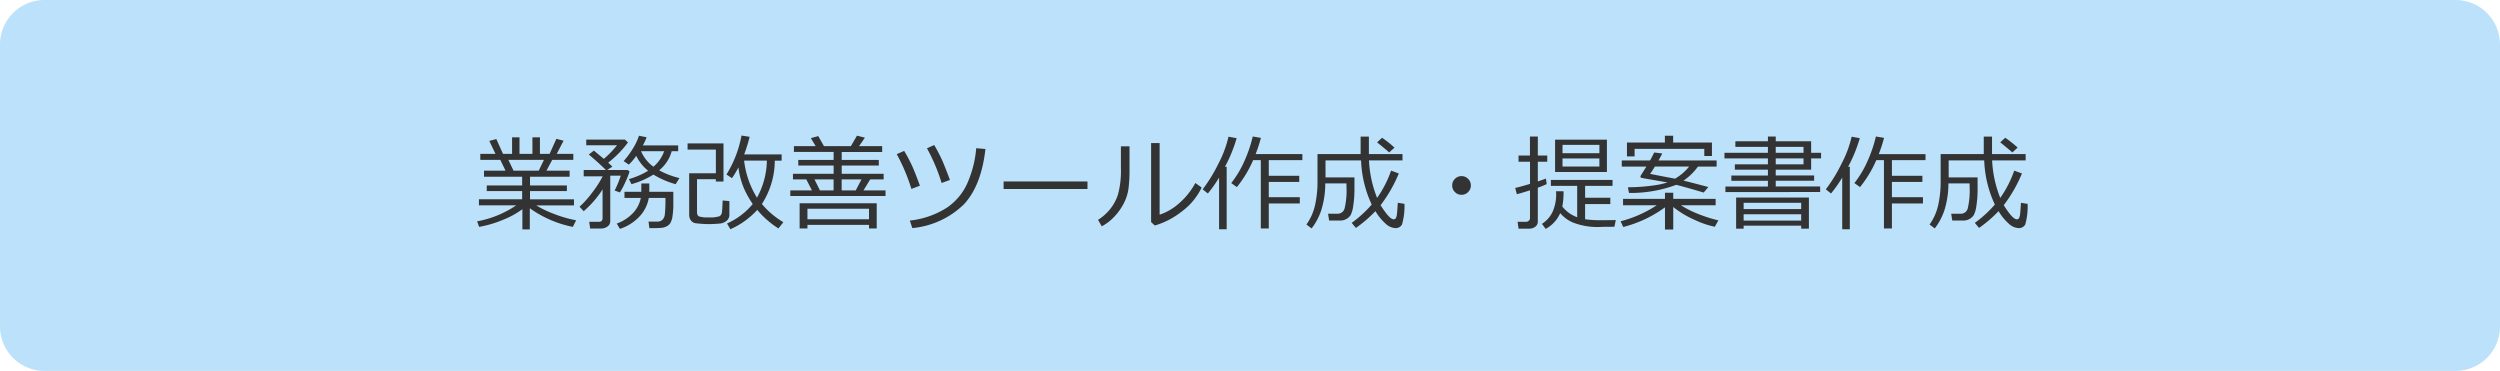
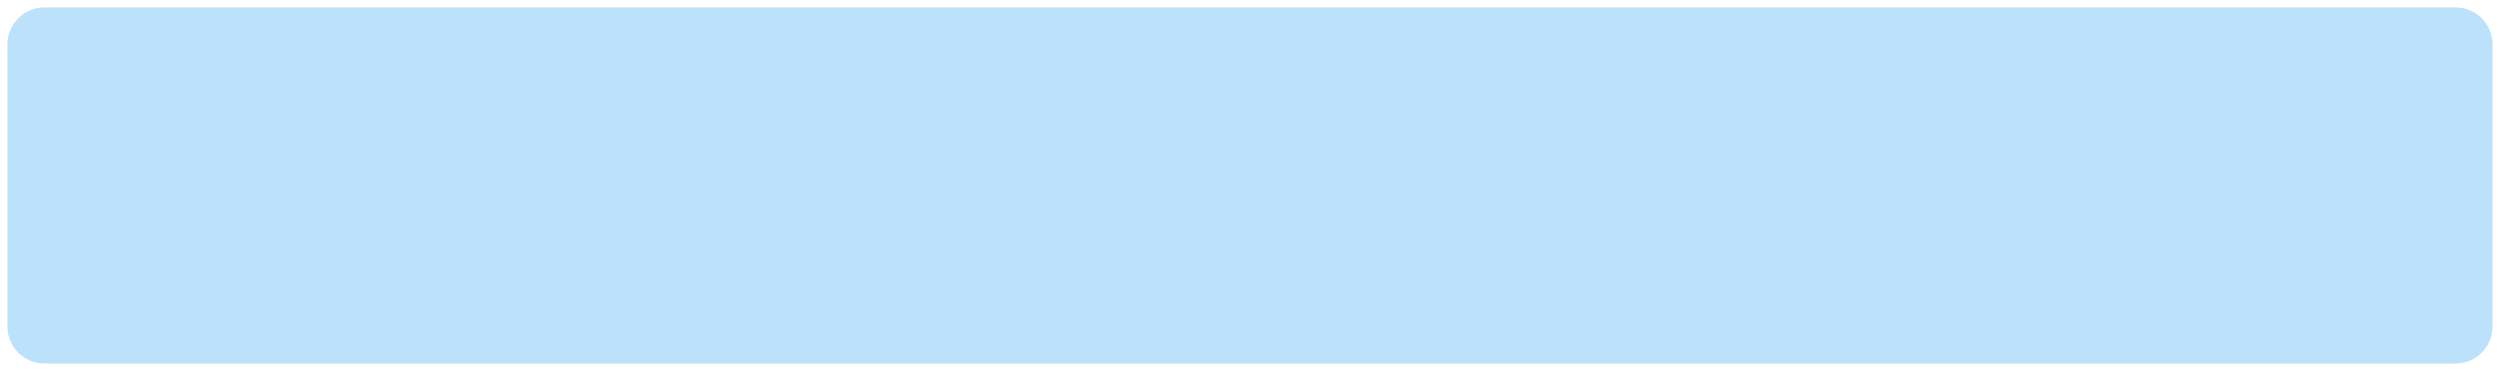
<svg xmlns="http://www.w3.org/2000/svg" width="337" height="50" viewBox="0 0 337 50">
  <g id="Group_56274" data-name="Group 56274" transform="translate(-999 -650)">
    <g id="パス_4869" data-name="パス 4869" transform="translate(999 650)">
      <path id="Path_58398" data-name="Path 58398" d="M331,49H6a5.006,5.006,0,0,1-5-5V6A5.006,5.006,0,0,1,6,1H331a5.006,5.006,0,0,1,5,5V44A5.006,5.006,0,0,1,331,49Z" fill="#bce1fa" />
-       <path id="Path_58399" data-name="Path 58399" d="M6,2A4,4,0,0,0,2,6V44a4,4,0,0,0,4,4H331a4,4,0,0,0,4-4V6a4,4,0,0,0-4-4H6M6,0H331a6,6,0,0,1,6,6V44a6,6,0,0,1-6,6H6a6,6,0,0,1-6-6V6A6,6,0,0,1,6,0Z" fill="#bce1fa" />
    </g>
-     <path id="パス_4878" data-name="パス 4878" d="M-104.412.581l-.273-.745a13.767,13.767,0,0,0,5.264-2.153h-5.018v-.82h5.824V-4.245h-4.771V-5h4.771V-6.18h-5.141v-.813h2.9l-.7-1.456h-2.7v-.813h2.044l-.827-1.743.943-.253.9,2h1.224v-2.229h1v2.229h1.743v-2.229h1.012v2.229h1.3L-94-11.286l.971.253-.923,1.771h2.235v.813h-2.844l-.779,1.456h3.124v.813h-5.339V-5h4.97v.759h-4.97v1.107h5.927v.82h-5.086a13.791,13.791,0,0,0,2.5,1.189,16.453,16.453,0,0,0,2.875.82l-.444.889a14.915,14.915,0,0,1-5.8-2.516V.923h-1V-1.8A11.38,11.38,0,0,1-101.22-.359a14.976,14.976,0,0,1-3.192.94Zm3.944-9.03.69,1.456h3.4l.7-1.456Zm19.551,1.982a11.247,11.247,0,0,1-2.96,1.292l-.342-.684A10.6,10.6,0,0,0-81.628-6.98a5.858,5.858,0,0,1-1.606-2.01,7.393,7.393,0,0,1-1,1.176l-.7-.472A11.306,11.306,0,0,0-83.7-9.953a7.88,7.88,0,0,0,.834-1.75l1.032.205a7.333,7.333,0,0,1-.513,1.1h4.765v.779h-.875a4.967,4.967,0,0,1-1.688,2.577A10.609,10.609,0,0,0-77.41-6l-.513.827a11.6,11.6,0,0,1-2.994-1.294Zm0-1.06a4.872,4.872,0,0,0,1.449-2.092h-3.117a4.975,4.975,0,0,0,1.668,2.093ZM-88.006.807h-1.442L-89.571-.1h1.285q.513,0,.513-.485V-4.471a13.5,13.5,0,0,1-2.543,2.939l-.561-.6a13,13,0,0,0,1.685-1.88,13.975,13.975,0,0,0,1.418-2.194v-.021h-2.543v-.861h2.987q-.813-.82-2.3-2.085l.69-.526,1.333,1.114a12.078,12.078,0,0,0,1.777-1.832h-4.143v-.766h5.216l.41.383A13.852,13.852,0,0,1-87.02-8.072q.355.321.561.54l-.69.444H-84.4l.267.2a10.392,10.392,0,0,1-.567,1.43,10.7,10.7,0,0,1-.738,1.4l-.711-.26a12.9,12.9,0,0,0,.827-2h-1.415V-.164a.842.842,0,0,1-.366.69,1.445,1.445,0,0,1-.9.281Zm2.57.048L-85.86.137a5.693,5.693,0,0,0,2.088-1.319A4.077,4.077,0,0,0-82.62-3.315h-2.2v-.827h2.27V-5.271h1.073v1.128h3.24v1.511a10.986,10.986,0,0,1-.116,1.825,2.334,2.334,0,0,1-.308.913,1.322,1.322,0,0,1-.485.41,1.979,1.979,0,0,1-.632.191,11.423,11.423,0,0,1-1.248.044h-.437L-81.58-.13h1.189a.965.965,0,0,0,.68-.236,1.2,1.2,0,0,0,.332-.725A19.5,19.5,0,0,0-79.3-3.315h-2.242A4.891,4.891,0,0,1-82.927-.68,6.387,6.387,0,0,1-85.436.854ZM-66.295-2.5A11.046,11.046,0,0,0-63.4-.048l-.67.841a12.242,12.242,0,0,1-2.851-2.5A10.813,10.813,0,0,1-70.547.9L-71,.123A9.4,9.4,0,0,0-67.532-2.5a12.958,12.958,0,0,1-1.08-1.88,10.254,10.254,0,0,1-.848-3.056,12.062,12.062,0,0,1-.868,1.449l-.745-.485a15.313,15.313,0,0,0,2.03-5.257l1.094.171a20.2,20.2,0,0,1-.738,2.372h5.052v.841h-.923A10.837,10.837,0,0,1-66.3-2.5Zm-.663-.854a10.7,10.7,0,0,0,1.333-5h-3.069a12.047,12.047,0,0,0,1.736,5ZM-76.1-6.645h3.6V-9.83h-3.814v-.841h4.84V-5.53H-72.5v-.314h-2.543v4.43q0,.458.273.588a3.716,3.716,0,0,0,1.265.13A4,4,0,0,0-72-.858a.7.7,0,0,0,.321-.547q.051-.386.092-1.569l.909.082v1.846a1.053,1.053,0,0,1-.349.79,1.712,1.712,0,0,1-1.049.4q-.7.065-1.432.065-.431,0-.943-.041T-75.22.093A.936.936,0,0,1-75.681-.1a1.036,1.036,0,0,1-.311-.4,1.314,1.314,0,0,1-.106-.543Zm16.55,2.311-.759-1.483h-1.8v-.752h5.482V-7.684h-4.765v-.759h4.765V-9.516H-61.98V-10.3h2.933l-.649-1.08,1-.273.766,1.354h3.63l.82-1.415,1.066.273L-53.2-10.3h3.117v.786h-5.455v1.073h5v.759h-5v1.114h5.653v.752H-51.7l-.9,1.482h2.967v.759H-62.467v-.759Zm.342-1.483.738,1.483h1.839V-5.817Zm3.664,1.483h1.9l.772-1.483h-2.673ZM-51.857.308h-8.3V.793H-61.21V-2.6h10.391V.8h-1.039Zm-8.3-.752h8.3V-1.859h-8.3Zm19.209-5.3-1.121.41a24.619,24.619,0,0,0-1.976-4.676l.978-.437A21.646,21.646,0,0,1-42.034-8.48q.376.837,1.087,2.738Zm4.785-4.17q-.547,4.9-2.875,7.431A11.459,11.459,0,0,1-46.02.745l-.335-1.012a11.576,11.576,0,0,0,5.076-1.791,7.889,7.889,0,0,0,2.806-3.551,14.491,14.491,0,0,0,1.066-4.413ZM-44.994-4.97l-1.148.438a24.959,24.959,0,0,0-1.976-4.689l1-.437a21.428,21.428,0,0,1,1.107,2.1Q-45.644-6.74-44.994-4.97Zm22.586.444H-33.715V-5.537h11.307Zm15.394-.2a8.706,8.706,0,0,1-2.7,3.25A10.809,10.809,0,0,1-13.33.4l-.5-.465V-10.712h1.148V-1.06A7.5,7.5,0,0,0-10.23-2.447,9.8,9.8,0,0,0-7.868-5.332Zm-9.728-2.434a19.465,19.465,0,0,1-.144,2.628,6.126,6.126,0,0,1-.653,1.989,7.767,7.767,0,0,1-1.28,1.781A6.435,6.435,0,0,1-20.48.506l-.506-.868A6.587,6.587,0,0,0-19.407-1.75a6.113,6.113,0,0,0,1.114-2.037,12.3,12.3,0,0,0,.39-3.6v-2.885h1.162ZM.957.793V-8.415H-.075A15.632,15.632,0,0,1-2.27-4.778l-.759-.54a13.974,13.974,0,0,0,1.88-3.213A17.921,17.921,0,0,0-.13-11.6l1.1.185A19.72,19.72,0,0,1,.26-9.229h6.3v.813H2.03V-6.3H6.139v.827H2.03v2.058H6.214v.841H2.03V.793ZM-4.669.909V-6.063A17.192,17.192,0,0,1-6.18-3.917l-.7-.561A20.71,20.71,0,0,0-4.748-7.96,14.808,14.808,0,0,0-3.4-11.573l1.1.2A19.577,19.577,0,0,1-3.876-7.52h.232V.909ZM10.165-.273l-.144-.916h1.285a.955.955,0,0,0,.957-.766,10.423,10.423,0,0,0,.246-2.769L12.5-5.277H9.646a12.14,12.14,0,0,1-.53,3.589A8.462,8.462,0,0,1,7.807.793l-.7-.526a7.256,7.256,0,0,0,1.159-2.6A14.676,14.676,0,0,0,8.6-5.642V-9.229h5.811v-2.358h1.114v2.358h4.532v.854H15.538a15.629,15.629,0,0,0,1.094,5.052A14.64,14.64,0,0,0,18.519-7l1.039.383a18.858,18.858,0,0,1-2.365,4.156l-.089.116Q18.293-.437,18.867-.437a.324.324,0,0,0,.318-.2,2.071,2.071,0,0,0,.137-.629q.044-.434.1-1.4l.9.144a8.813,8.813,0,0,1-.334,2.79.967.967,0,0,1-.827.479h-.089A2.078,2.078,0,0,1,17.8.167a6.961,6.961,0,0,1-1.391-1.706A17.168,17.168,0,0,1,13.774.725L13.207.041a15.756,15.756,0,0,0,2.7-2.468,15.32,15.32,0,0,1-1.436-5.947H9.68v2.283h3.9v1.764a13.9,13.9,0,0,1-.167,2.092A3.776,3.776,0,0,1,13.063-1a1.589,1.589,0,0,1-.567.516,1.675,1.675,0,0,1-.848.215Zm8.094-9.174q-.212-.219-1.627-1.367l.67-.615A14.374,14.374,0,0,1,18.977-10.1ZM26.756-5a1.211,1.211,0,0,1,.369-.889,1.211,1.211,0,0,1,.889-.369,1.211,1.211,0,0,1,.889.369A1.211,1.211,0,0,1,29.271-5a1.211,1.211,0,0,1-.369.889,1.211,1.211,0,0,1-.889.369,1.211,1.211,0,0,1-.889-.369A1.211,1.211,0,0,1,26.756-5Zm8.716,1.176-.226-.841q.643-.137,2-.547V-8.2H35.7v-.83h1.538V-11.6H38.3v2.57h1.271v.83H38.3v2.659q.711-.239,1.087-.39l.109.745a12.286,12.286,0,0,1-1.2.485V-.137a.831.831,0,0,1-.342.7,1.285,1.285,0,0,1-.8.26H35.7L35.574-.1h1.114a.561.561,0,0,0,.393-.147.447.447,0,0,0,.161-.338v-3.76q-1.08.345-1.77.524Zm5.154-2.994V-11.17h6.986v4.354Zm1-2.529H46.6v-1.128H41.63Zm4.97.711h-4.97v1.087H46.6Zm-5,6.474A4.477,4.477,0,0,0,43.606-.72V-4.949H40.059v-.8h8.313v.8h-3.7v1.6h3.4v.861h-3.4V-.444a15.3,15.3,0,0,0,2.256.13q.178,0,1.88-.021l-.185.9-1.6.014a9.209,9.209,0,0,1-4.033-.6,4.73,4.73,0,0,1-1.675-1.248A4.407,4.407,0,0,1,39.354.854l-.5-.677a3.928,3.928,0,0,0,1.439-1.63,5.777,5.777,0,0,0,.461-2.765h1.012A10.056,10.056,0,0,1,41.6-2.16ZM60.737-8.976v-.957H51.345v1.019H50.313v-1.873h5.113V-11.7H56.54v.916h5.23v1.812ZM50.586-3.992l-.144-.766a24.714,24.714,0,0,0,3.394-.236,10.943,10.943,0,0,0,1.938-.414l-3.438-.6q-.205-.034-.205-.212a.166.166,0,0,1,.031-.1q.031-.041.769-1.224H49.615v-.827H53.43q.287-.5.554-1.073l1.087.13q-.171.369-.5.943H62.4v.827H59.883A7.809,7.809,0,0,1,57.935-5.65q.772.178,3.35.861l-.629.745Q58.44-4.71,56.95-5.086a17.423,17.423,0,0,1-6.364,1.094Zm6.207-1.921a6.77,6.77,0,0,0,1.9-1.634H54.079q-.4.656-.649.984Q54.332-6.378,56.793-5.913ZM49.813.6l-.355-.772A16.164,16.164,0,0,0,54.325-2.33H49.786v-.861h5.653V-4.02h1.114v.827h5.715v.861H57.586a13.664,13.664,0,0,0,2.54,1.254,18.048,18.048,0,0,0,2.512.783l-.485.861a11.9,11.9,0,0,1-2.69-.916A12.676,12.676,0,0,1,56.554-2.1V.937H55.439V-2.051A16.39,16.39,0,0,1,49.813.6Zm13.774-4.71V-4.86h5.729v-.772H64.388v-.711h4.929V-7.13H64.859v-.718h4.457v-.8H63.458V-9.4h5.858v-.8H64.928v-.759h4.389V-11.6H70.37v.643h4.771V-9.4h1.34v.752h-1.34V-7.13H70.369v.786h5.175v.711H70.369v.772h5.988v.745ZM70.369-10.2v.8h3.746v-.8Zm0,1.552v.8h3.746v-.8ZM73.8.424H66.042v.4H65.03v-4.2h9.81V.82H73.8Zm0-2.242v-.841H66.042v.841ZM66.042-.26H73.8v-.861H66.042ZM84.957.793V-8.415H83.925A15.633,15.633,0,0,1,81.73-4.778l-.759-.54a13.974,13.974,0,0,0,1.88-3.213A17.921,17.921,0,0,0,83.87-11.6l1.1.185a19.72,19.72,0,0,1-.711,2.188h6.3v.813H86.03V-6.3h4.108v.827H86.03v2.058h4.184v.841H86.03V.793ZM79.331.909V-6.063A17.193,17.193,0,0,1,77.82-3.917l-.7-.561A20.711,20.711,0,0,0,79.252-7.96a14.808,14.808,0,0,0,1.35-3.613l1.1.2A19.578,19.578,0,0,1,80.124-7.52h.232V.909ZM94.165-.273l-.144-.916h1.285a.955.955,0,0,0,.957-.766,10.423,10.423,0,0,0,.246-2.769L96.5-5.277H93.646a12.14,12.14,0,0,1-.53,3.589A8.462,8.462,0,0,1,91.807.793l-.7-.526a7.256,7.256,0,0,0,1.159-2.6A14.676,14.676,0,0,0,92.6-5.642V-9.229h5.811v-2.358h1.114v2.358h4.532v.854H99.538a15.629,15.629,0,0,0,1.094,5.052A14.64,14.64,0,0,0,102.519-7l1.039.383a18.857,18.857,0,0,1-2.365,4.156l-.089.116q1.189,1.907,1.764,1.907a.324.324,0,0,0,.318-.195,2.071,2.071,0,0,0,.137-.629q.044-.434.1-1.4l.9.144A8.813,8.813,0,0,1,104,.271a.967.967,0,0,1-.827.479h-.089A2.078,2.078,0,0,1,101.8.167a6.961,6.961,0,0,1-1.391-1.706A17.168,17.168,0,0,1,97.774.725L97.207.041a15.755,15.755,0,0,0,2.7-2.468,15.32,15.32,0,0,1-1.436-5.947H93.68v2.283h3.9v1.764a13.9,13.9,0,0,1-.167,2.092A3.776,3.776,0,0,1,97.063-1a1.589,1.589,0,0,1-.567.516,1.675,1.675,0,0,1-.848.215Zm8.094-9.174q-.212-.219-1.627-1.367l.67-.615a14.374,14.374,0,0,1,1.675,1.326Z" transform="translate(1168 680)" fill="#333" />
  </g>
</svg>